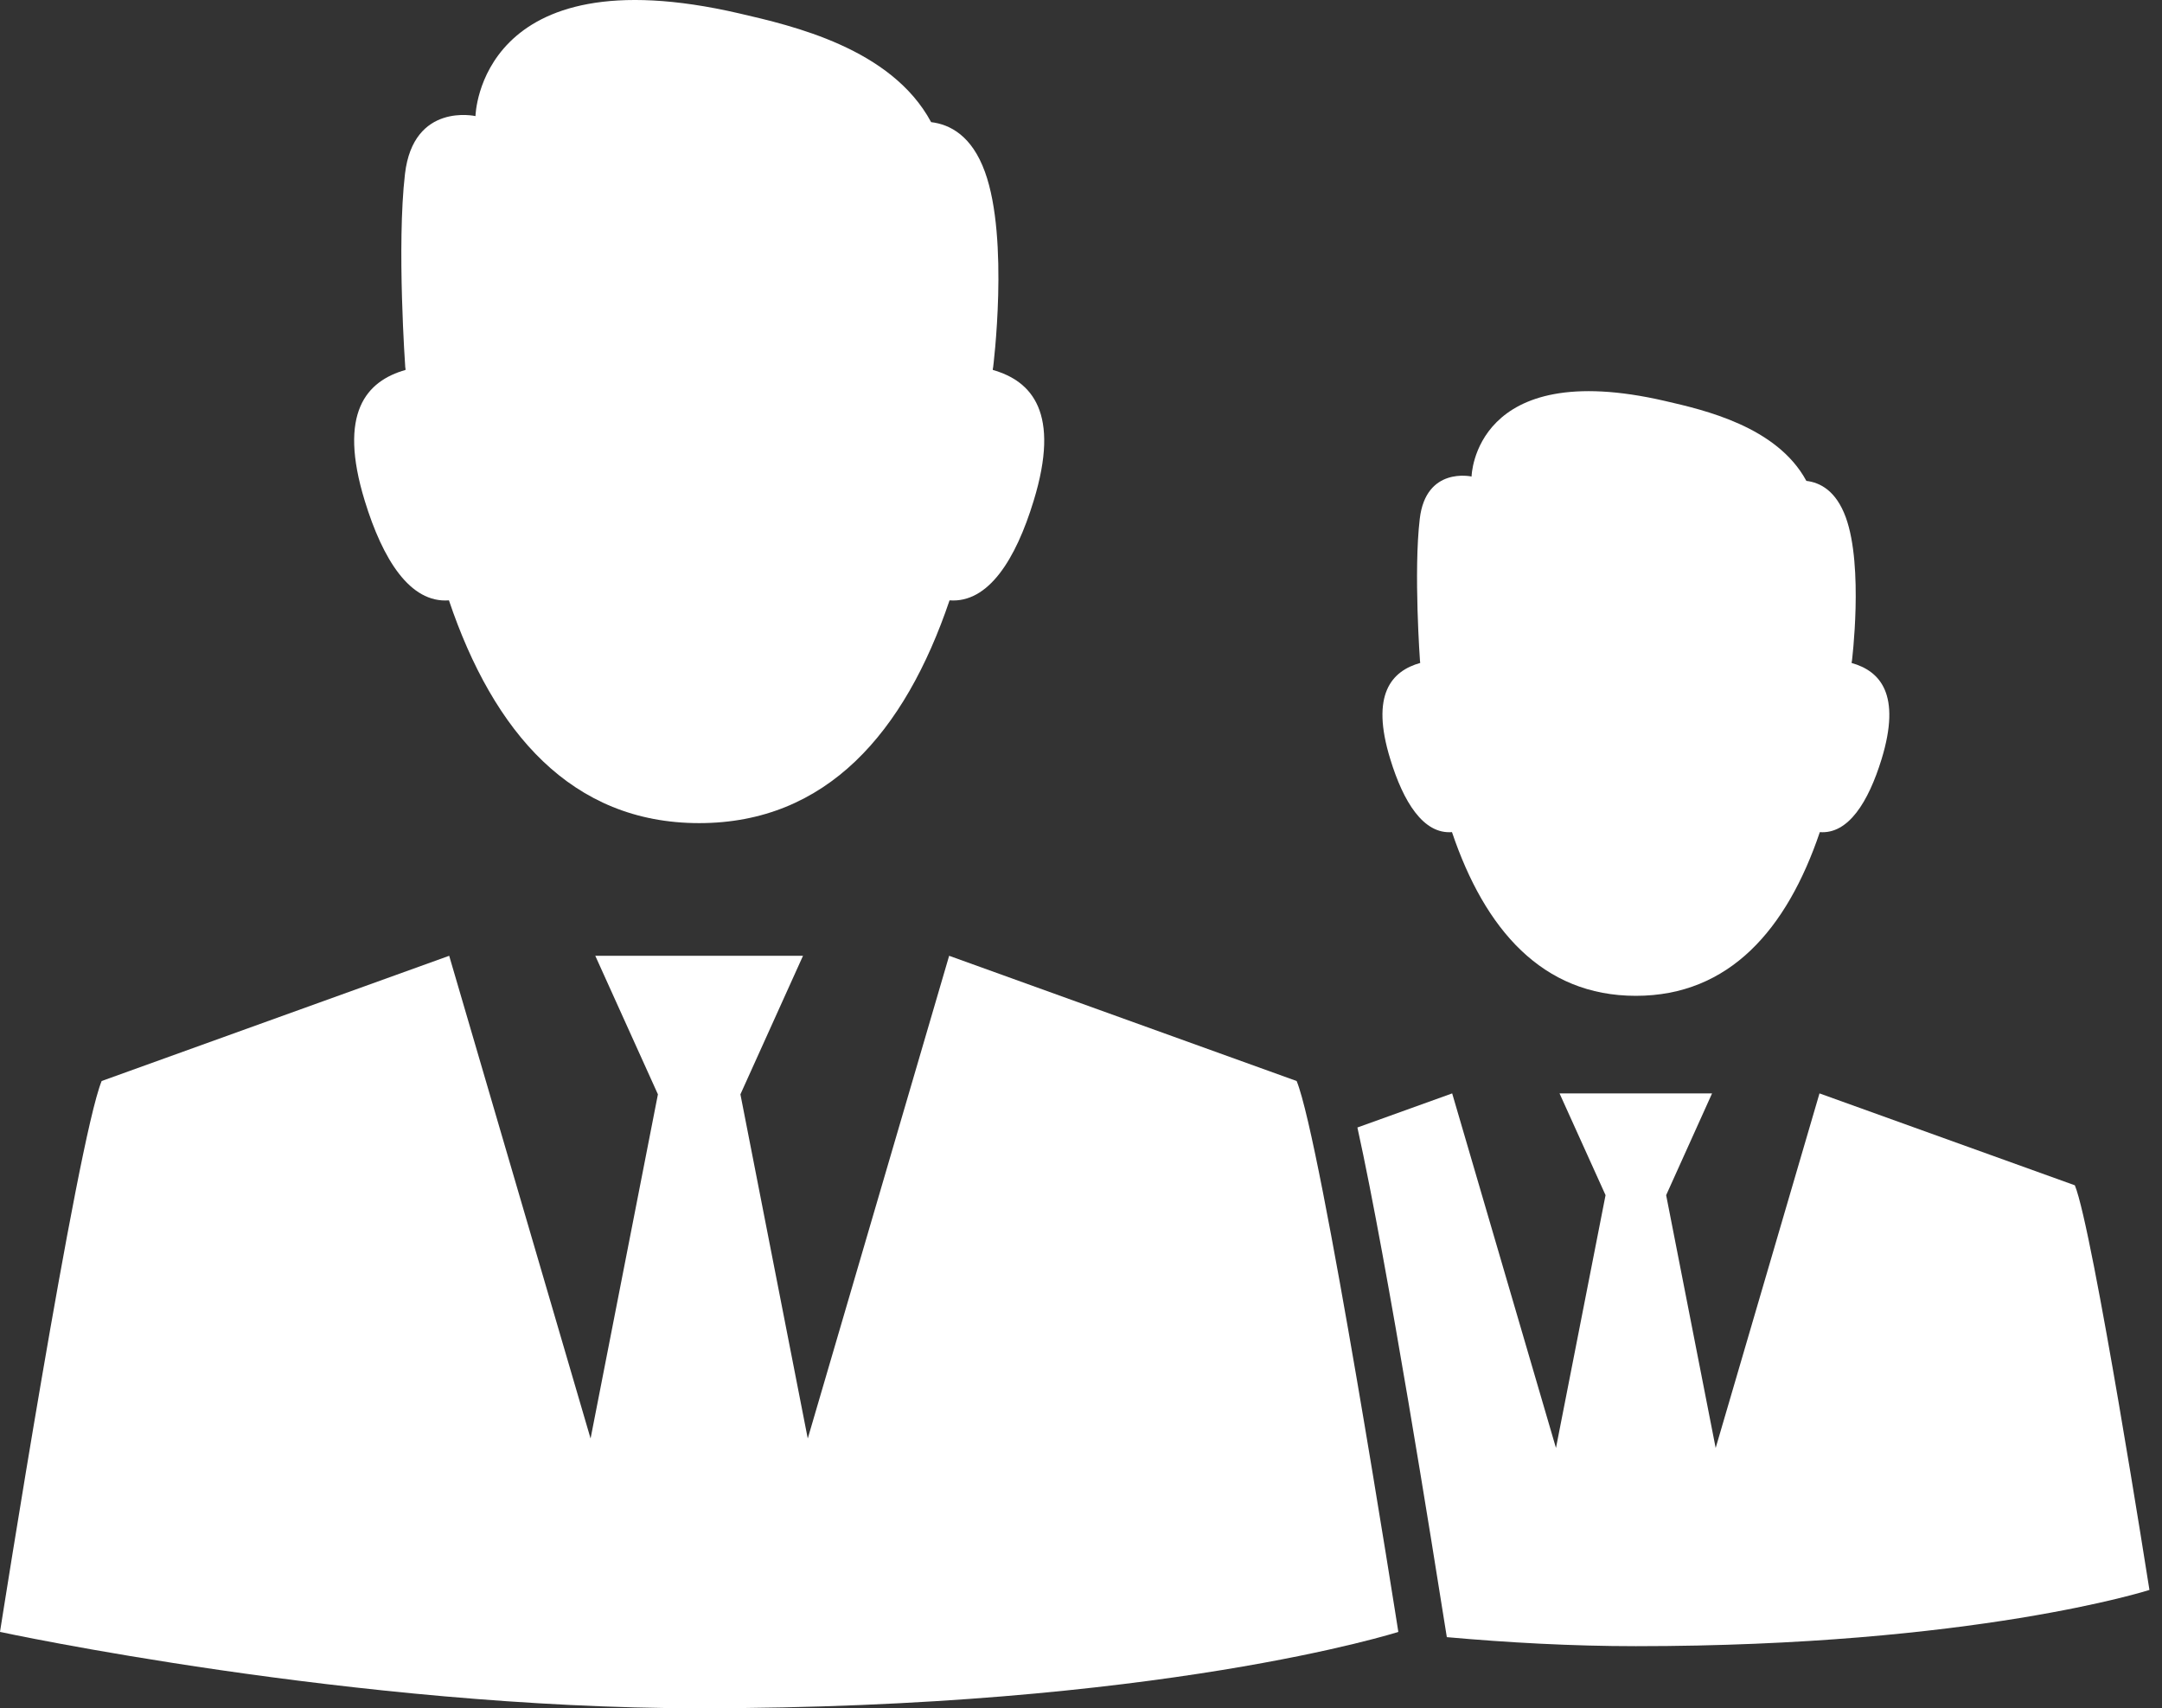
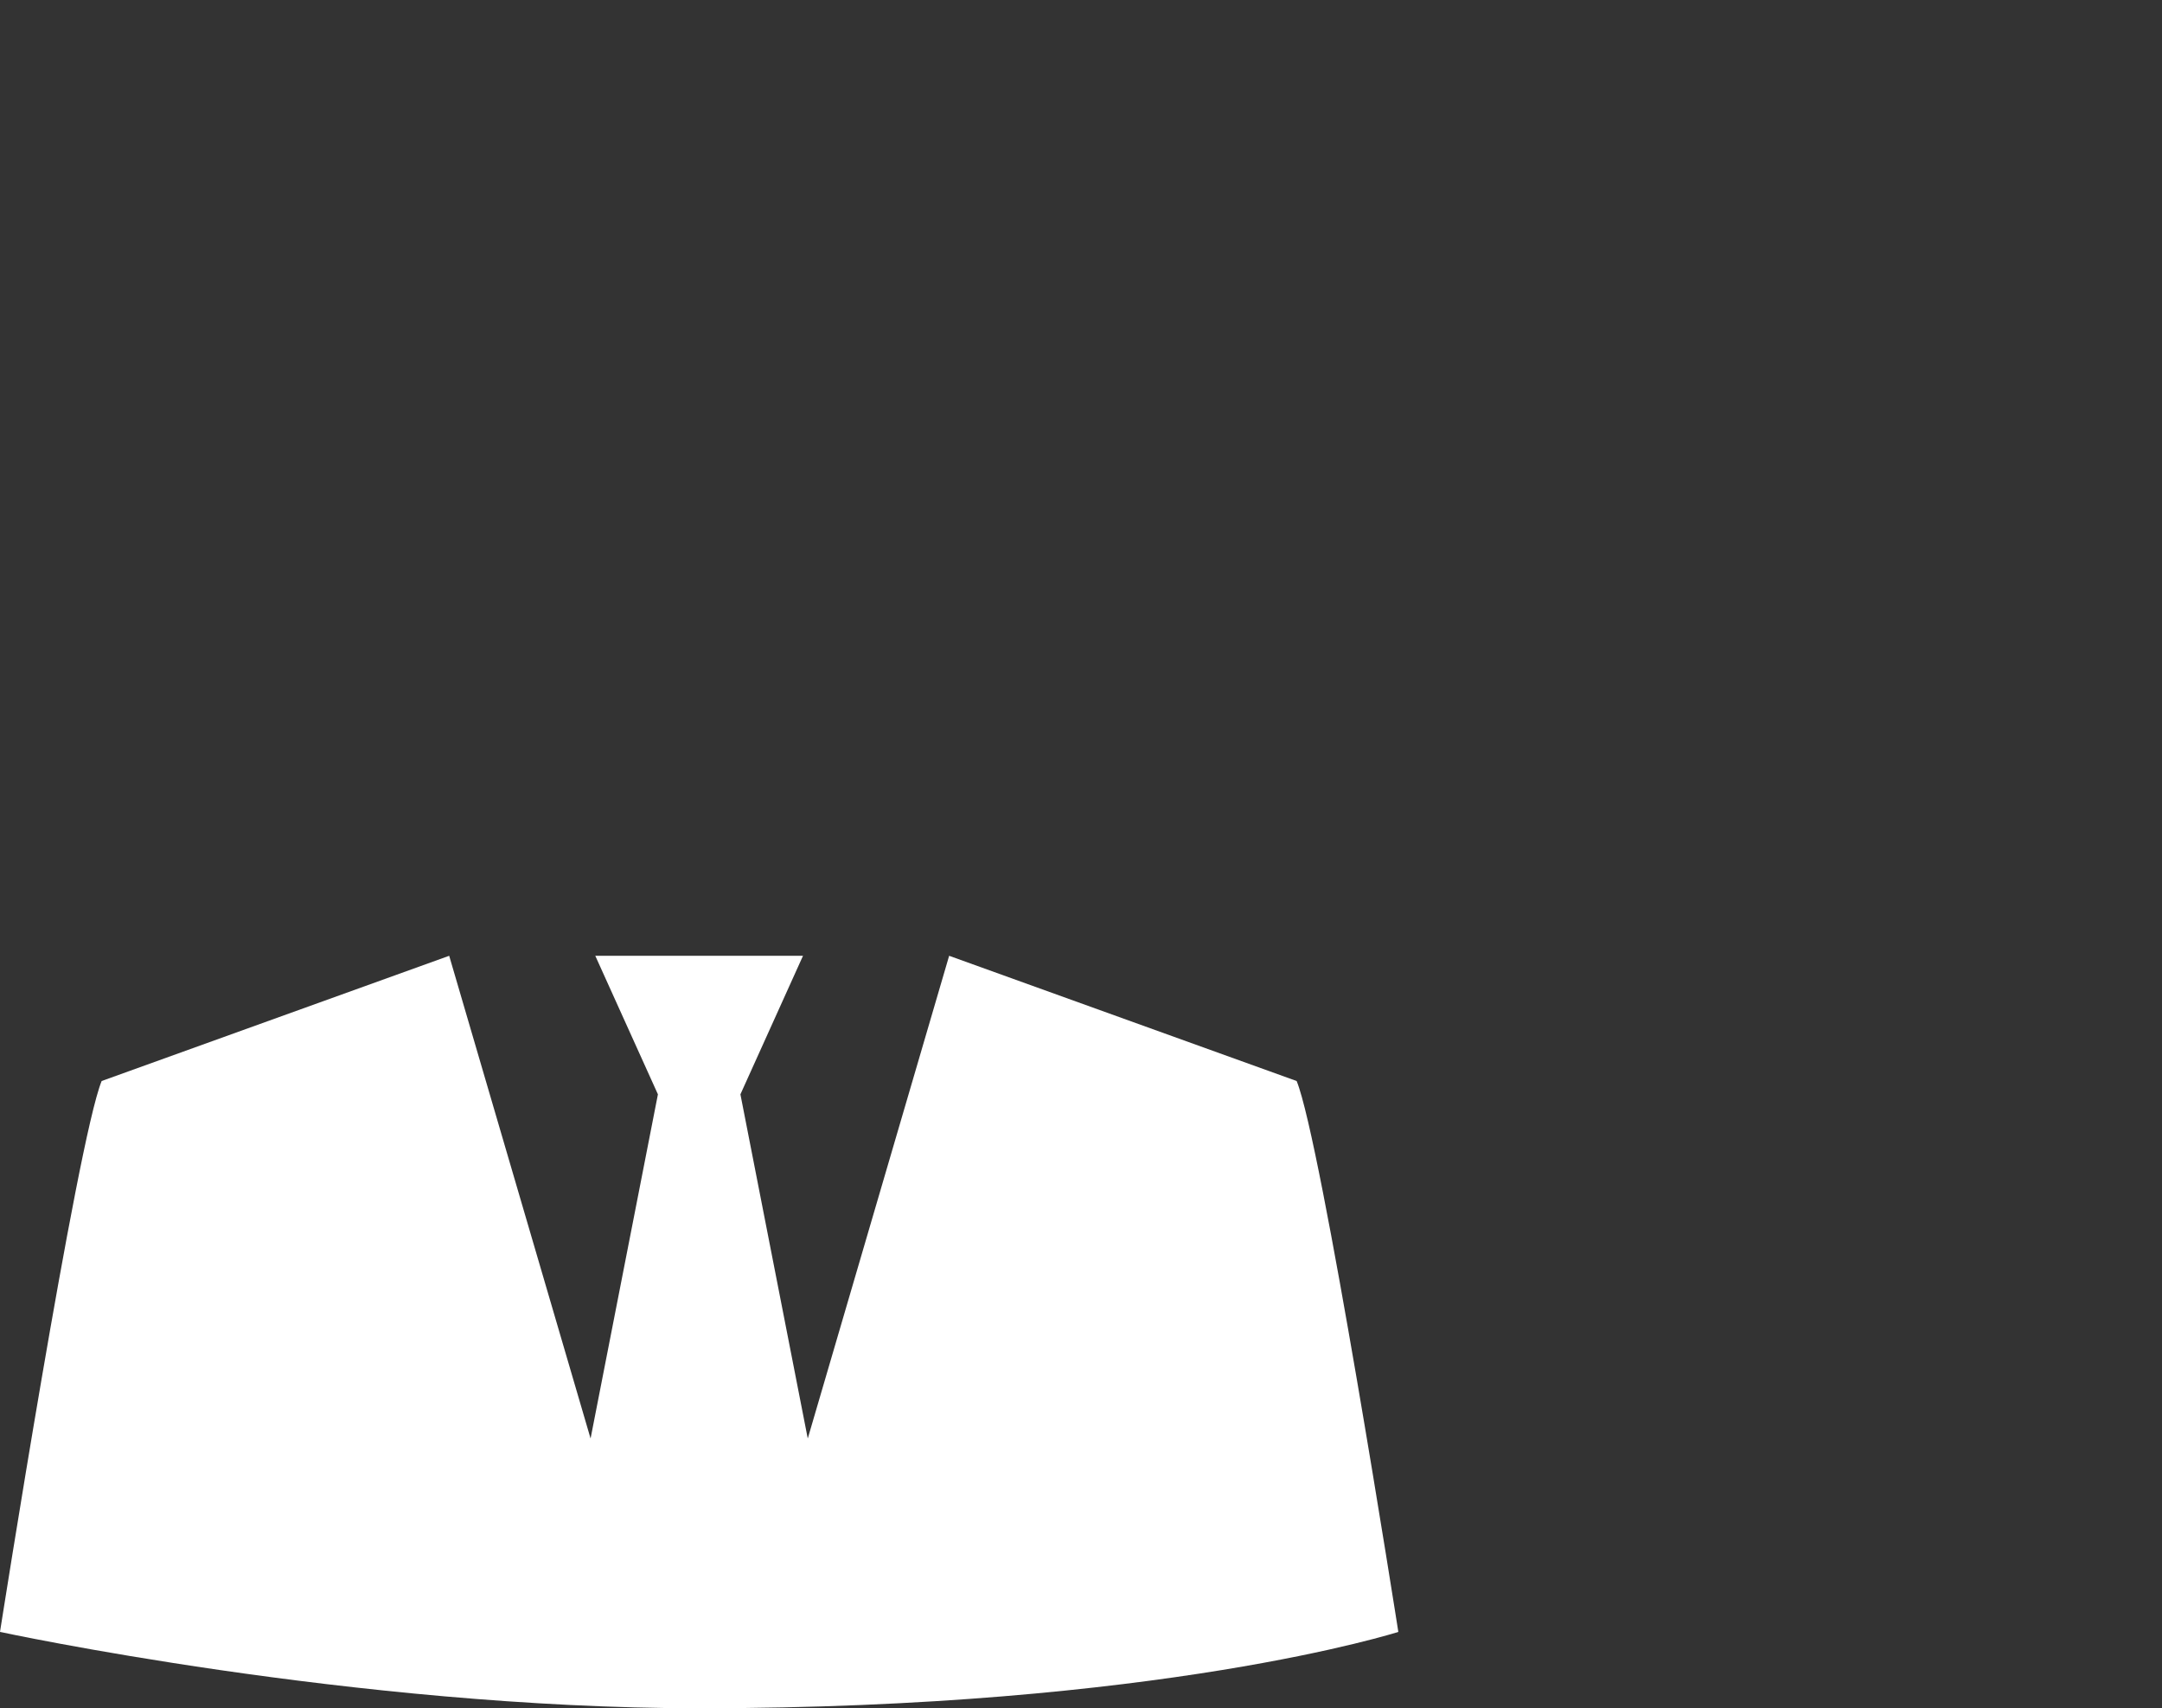
<svg xmlns="http://www.w3.org/2000/svg" width="162" height="128" viewBox="0 0 162 128" fill="none">
  <rect x="0" y="0" width="162" height="128" fill="#333333" stroke="none" />
-   <path d="M108.798 62.351C111.256 69.631 115.563 74.617 122.575 74.617C129.587 74.617 133.895 69.631 136.361 62.351C138.499 62.517 140 60.09 140.986 56.888C142.477 52.02 140.881 50.28 138.745 49.677C138.745 49.638 138.75 49.596 138.75 49.556L138.761 49.57C138.761 49.57 139.652 42.482 138.31 38.774C137.584 36.777 136.392 36.156 135.352 36.033C133.146 31.953 127.674 30.717 124.776 30.048C110.435 26.721 110.265 35.706 110.265 35.706C110.265 35.706 106.846 34.933 106.384 38.874C105.913 42.83 106.403 49.567 106.403 49.567L106.408 49.554C106.416 49.593 106.416 49.635 106.416 49.674C104.28 50.277 102.672 52.017 104.176 56.886C105.156 60.09 106.652 62.517 108.798 62.351Z" fill="white" />
  <path d="M71.12 71.617L60.526 107.787L55.48 81.998L60.17 71.617H52.39H44.605L49.298 81.998L44.252 107.787L33.658 71.617L7.617 81C5.77 85.51 0 122.278 0 122.278C0 122.278 26.538 128 52.39 128C86.931 128 104.778 122.278 104.778 122.278C104.778 122.278 99.013 85.51 97.158 81L71.12 71.617Z" fill="white" />
-   <path d="M155.469 88.814L136.336 81.928L128.556 108.495L124.846 89.553L128.286 81.928H122.574H116.857L120.305 89.553L116.59 108.495L108.812 81.928L101.711 84.483C103.986 94.773 107.45 116.639 108.26 121.728L108.412 122.671C112.945 123.077 117.774 123.347 122.572 123.347C147.949 123.347 161.059 119.134 161.059 119.134C161.059 119.134 156.824 92.124 155.469 88.814Z" fill="white" />
-   <path d="M33.639 44.984C36.98 54.884 42.844 61.676 52.39 61.676C61.936 61.676 67.797 54.884 71.151 44.984C74.065 45.205 76.117 41.903 77.448 37.538C79.484 30.913 77.309 28.55 74.39 27.719C74.393 27.667 74.401 27.614 74.401 27.557L74.411 27.567C74.411 27.567 75.637 17.93 73.803 12.88C72.821 10.168 71.188 9.322 69.77 9.152C66.781 3.594 59.331 1.92 55.393 1.005C35.864 -3.52 35.628 8.699 35.628 8.699C35.628 8.699 35.639 8.699 35.639 8.706H35.628V8.699C35.628 8.699 30.98 7.645 30.346 13.027C29.717 18.396 30.369 27.567 30.369 27.567L30.38 27.557C30.382 27.612 30.387 27.667 30.387 27.719C27.471 28.547 25.296 30.911 27.335 37.538C28.674 41.903 30.715 45.207 33.639 44.984Z" fill="white" />
</svg>